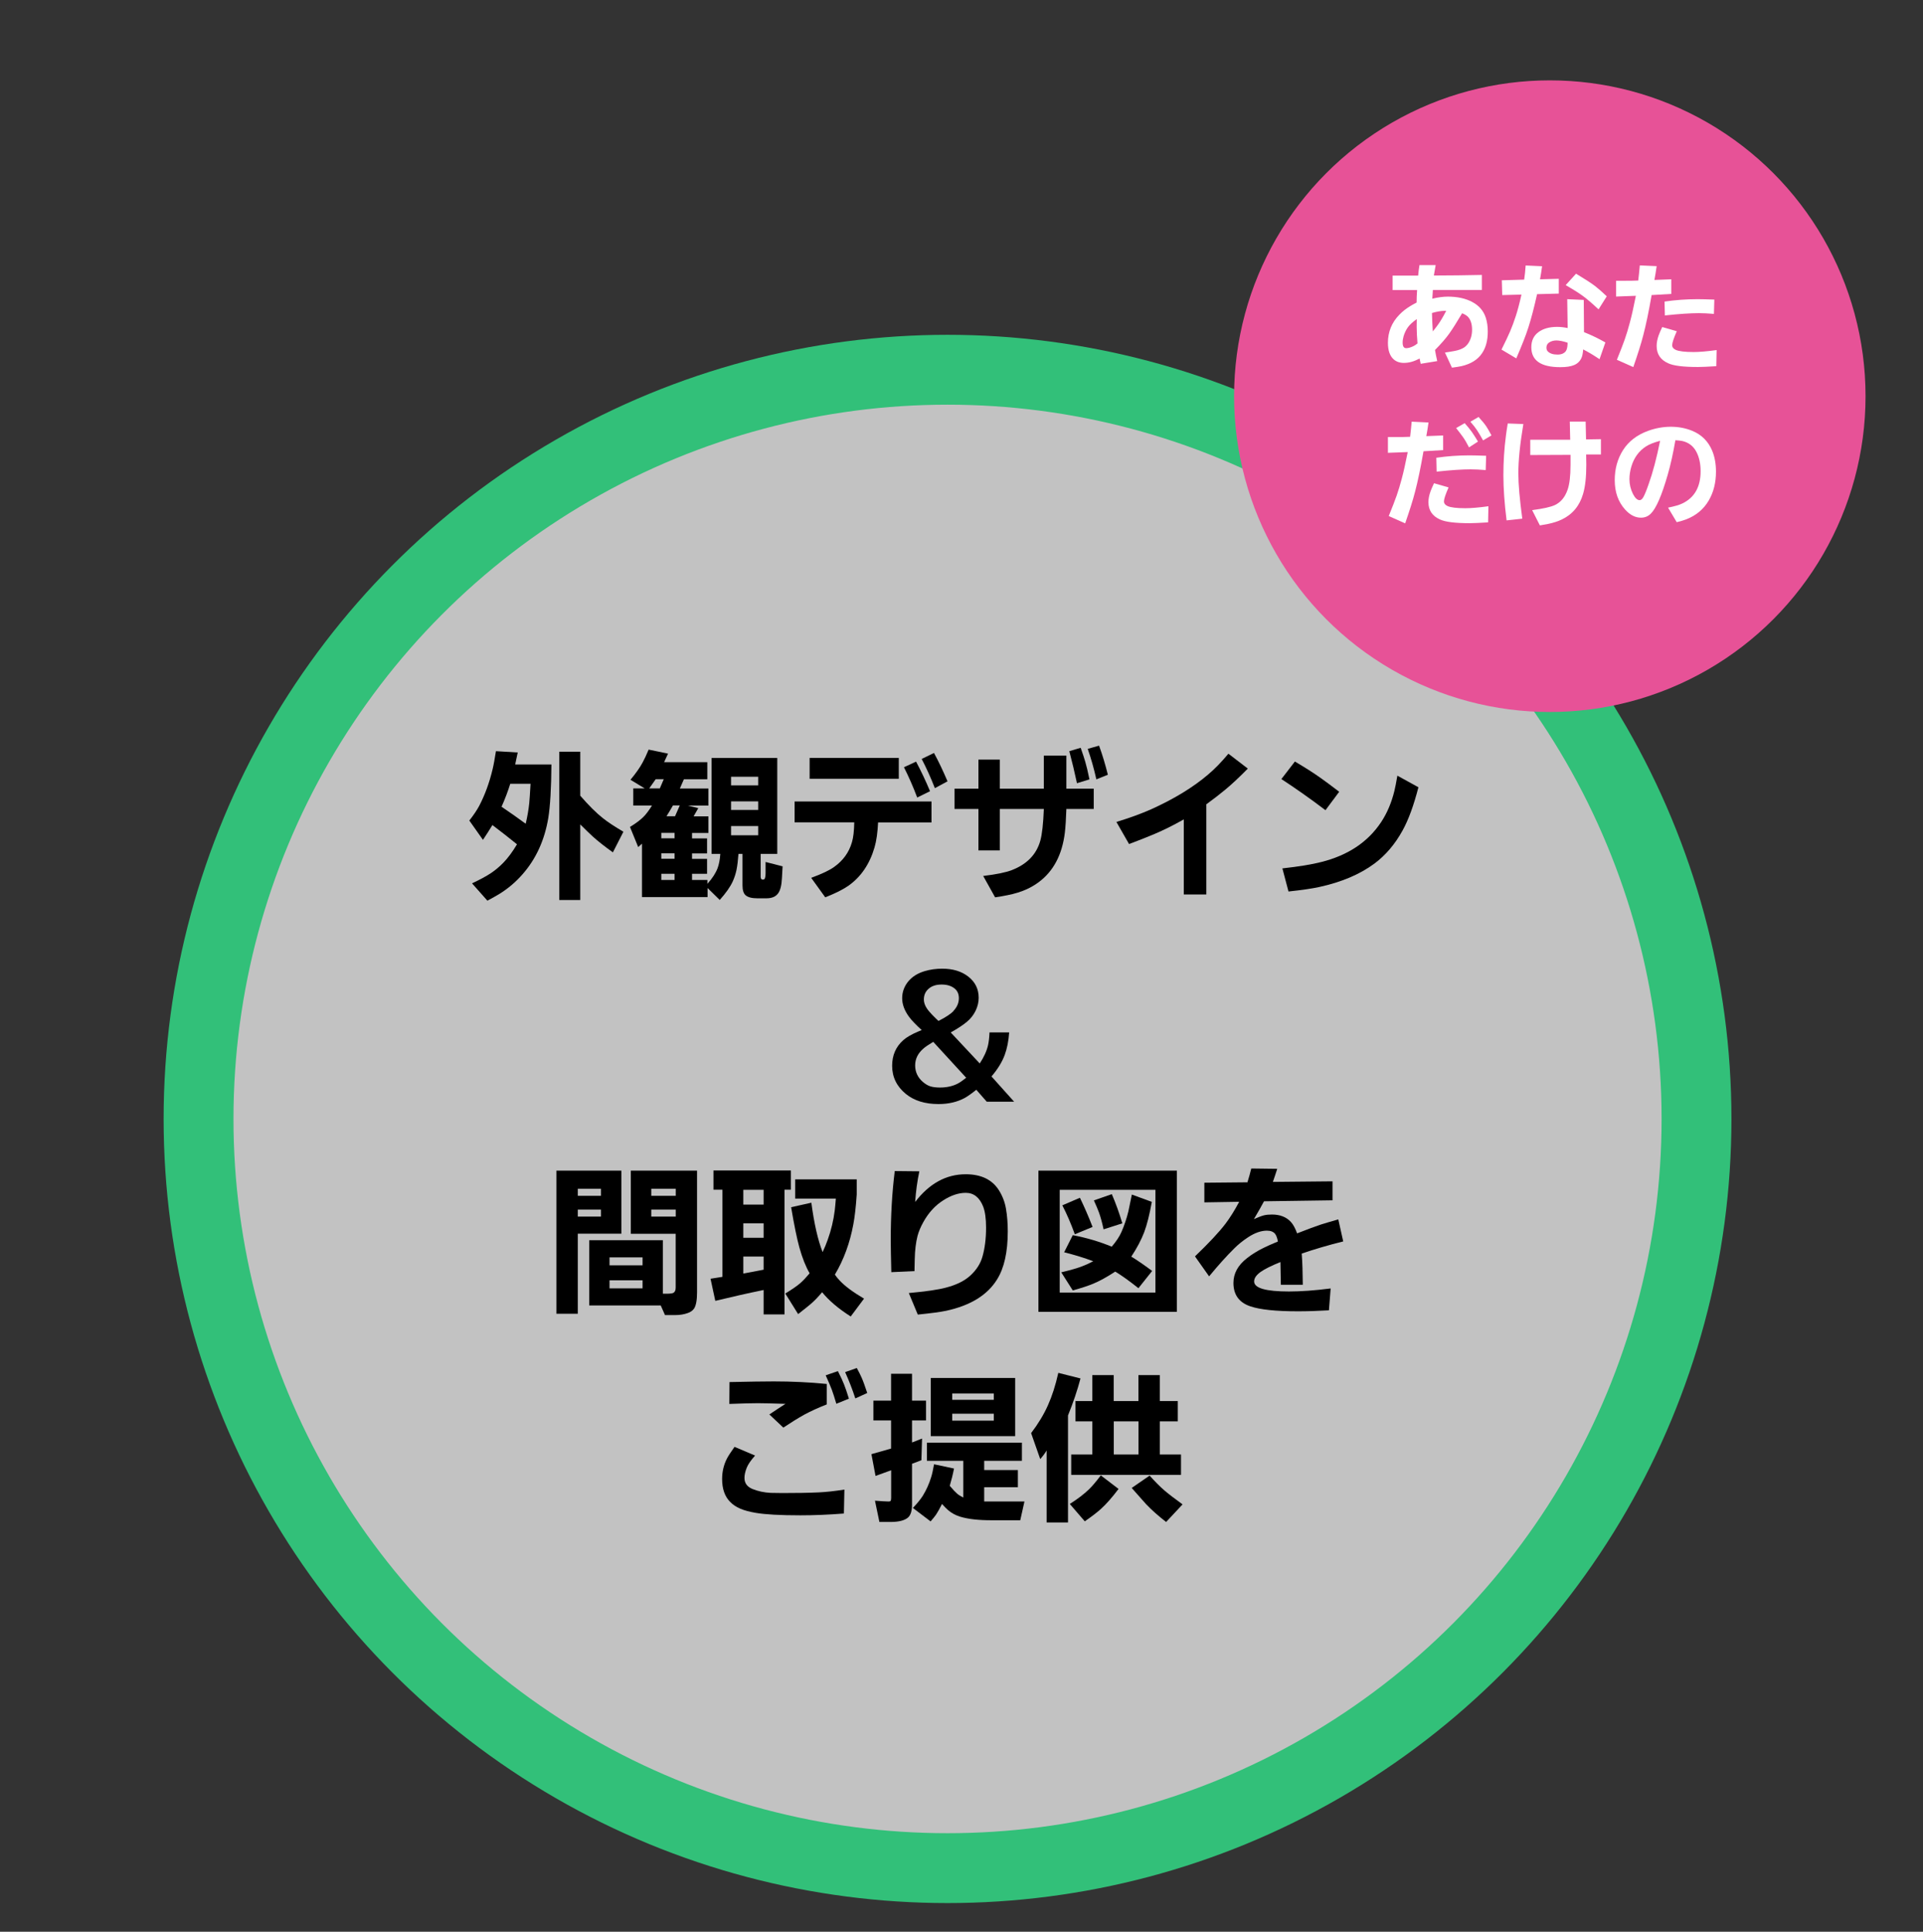
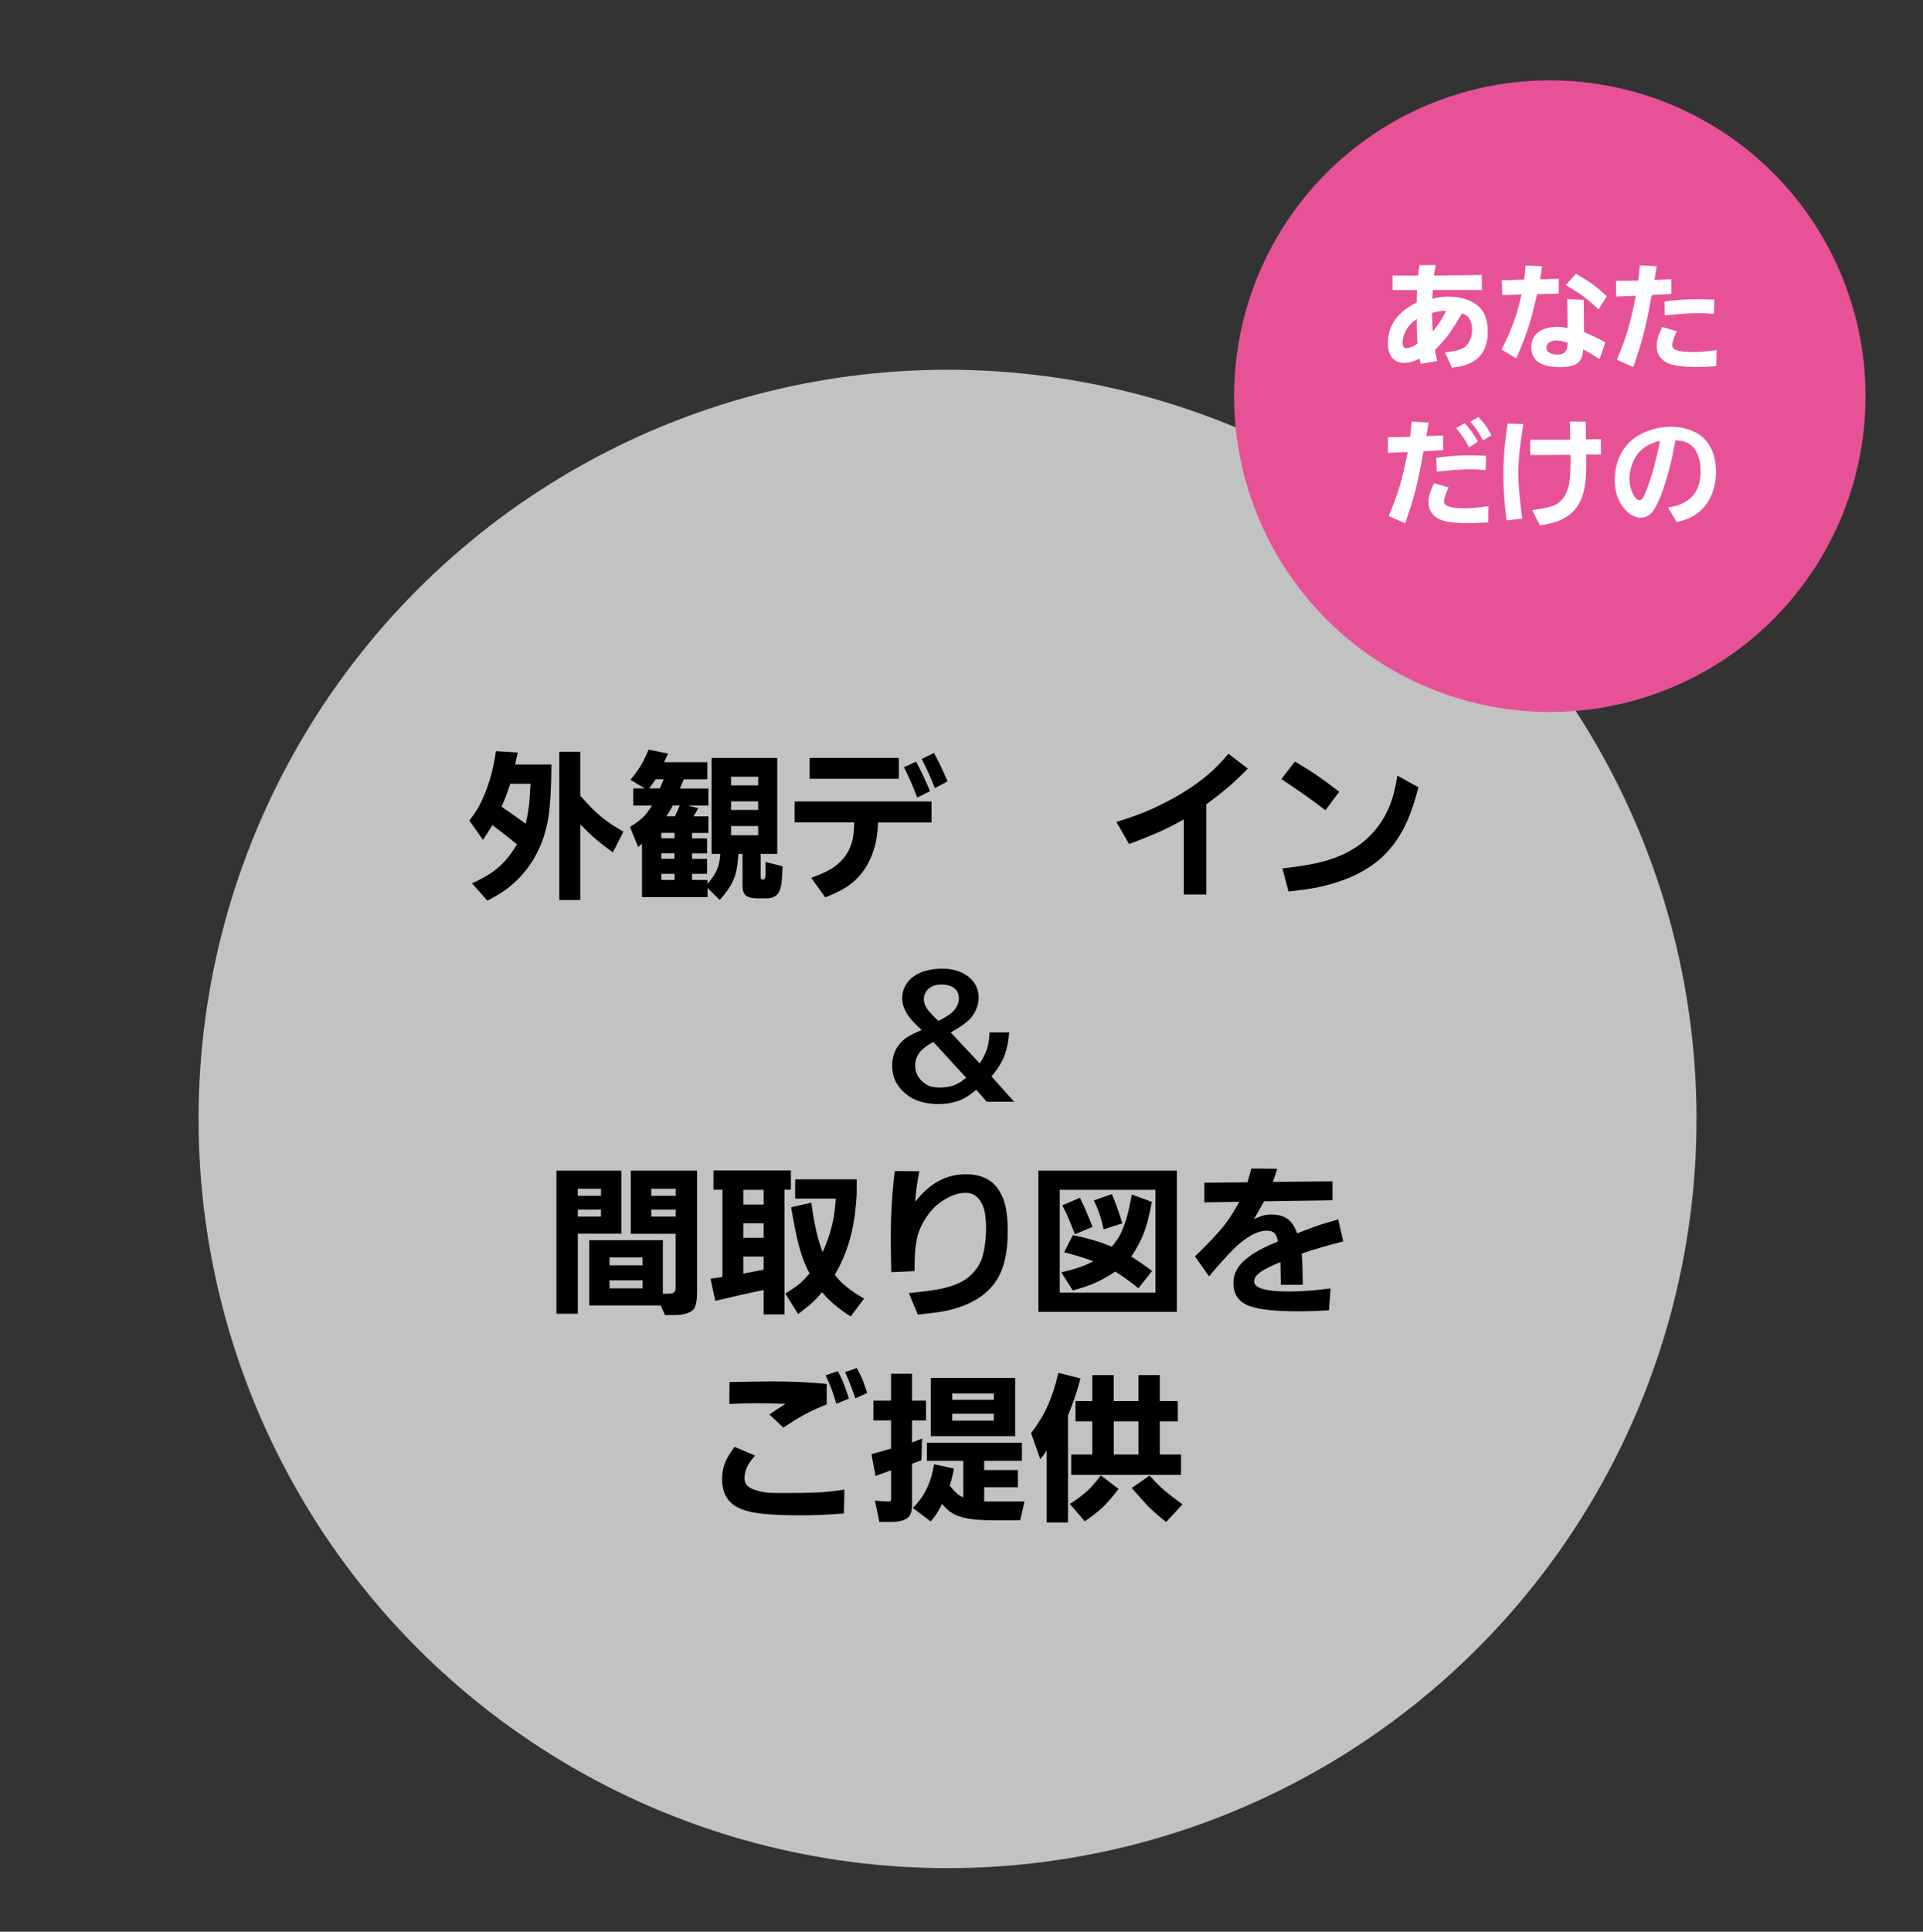
<svg xmlns="http://www.w3.org/2000/svg" width="234" height="235" version="1.1" viewBox="0 0 234 235">
  <rect x="0" y="0" width="234" height="235" fill="#333333" stroke="none" />
  <defs>
    <style>
      .cls-1 {
        fill: #e75297;
      }

      .cls-2, .cls-3 {
        fill: #fff;
      }

      .cls-4 {
        fill: none;
        stroke: #32c079;
        stroke-miterlimit: 10;
        stroke-width: 8.5px;
      }

      .cls-3 {
        isolation: isolate;
        opacity: .7;
      }
    </style>
  </defs>
  <g>
    <g id="_レイヤー_1" data-name="レイヤー_1">
      <g id="a">
        <circle class="cls-3" cx="115.3" cy="136.12" r="91.14" />
-         <circle class="cls-4" cx="115.3" cy="136.12" r="91.14" />
        <path d="M67.1,93.01c-.02,2.89-.15,5.05-.38,6.49-.45,2.7-1.49,4.98-3.13,6.85-.82.94-1.76,1.74-2.81,2.39-.32.2-.81.47-1.47.83l-1.87-2.11c.98-.46,1.74-.87,2.28-1.23s1.06-.79,1.55-1.3c.55-.57,1.1-1.31,1.64-2.22-.96-.78-1.96-1.56-2.99-2.34-.33.55-.72,1.15-1.15,1.8l-1.66-2.35c.54-.69.94-1.29,1.21-1.8.69-1.32,1.23-2.8,1.62-4.43.13-.53.26-1.26.41-2.21l2.65.16-.31,1.46h4.41v.01ZM61.03,98.14c1.02.69,2,1.38,2.94,2.07.21-.9.35-1.73.43-2.49.04-.45.1-1.24.16-2.37h-2.47c-.3.95-.65,1.88-1.06,2.79ZM75.86,101.18l-1.28,2.51c-1.01-.72-1.82-1.36-2.44-1.92-.37-.34-.88-.83-1.53-1.48v9.2h-2.55v-18.04h2.55v5.35c1.04,1.19,1.95,2.1,2.74,2.72.6.48,1.43,1.03,2.51,1.66h0Z" />
        <path d="M86.1,108v1.13h-7.98v-6.5l-.46.42-1-2.45c.71-.44,1.25-.84,1.62-1.21.33-.32.68-.79,1.06-1.4h-2.28v-2.08h1.39l-1.73-1.05c.64-.77,1.13-1.46,1.47-2.09.22-.4.47-.93.74-1.58l2.36.49-.48,1.04h5.26v2.08h-2.85l-.49,1.12h3.47v2.08h-2.5l1.27.31-.57,1h1.8v2.02h-1.99v.66h1.83v1.83h-1.83v.66h1.83v1.82h-1.83v.75h1.87v.47c.61-.68,1.02-1.32,1.24-1.91.17-.45.28-1.02.33-1.73h-1.06v-11.67h7.99v11.67h-2.02v2.77c0,.13.03.23.1.3.03.03.06.05.1.05h.13c.18,0,.27-.26.27-.79v-1.35l2.07.53-.08,1.42c-.04.86-.19,1.47-.44,1.83-.29.43-.77.64-1.44.64h-1.12c-.65,0-1.12-.12-1.41-.36-.26-.22-.39-.62-.39-1.2v-3.84h-.49c-.06.81-.14,1.45-.24,1.94-.1.48-.25.95-.46,1.41-.3.66-.83,1.41-1.58,2.25l-1.51-1.48h.03ZM80.76,94.79h-.97l-.79,1.12h1.29l.48-1.12h-.01ZM80.47,101.98h1.61v-.66h-1.61v.66ZM82.08,103.81h-1.61v.66h1.61v-.66ZM80.47,107.05h1.61v-.75h-1.61v.75ZM82.14,99.3l.58-1.32h-.83c-.26.46-.52.9-.79,1.32h1.04ZM88.96,94.49v1.05h3.3v-1.05h-3.3ZM88.96,97.49v1.04h3.3v-1.04h-3.3ZM88.96,100.49v1.12h3.3v-1.12h-3.3Z" />
        <path d="M96.69,100.05v-2.55h16.66v2.55h-6.5c-.06,1.23-.2,2.25-.44,3.06-.59,2.01-1.64,3.55-3.14,4.62-.65.46-1.6.94-2.85,1.43l-1.71-2.37c1.3-.48,2.24-.92,2.81-1.34,1.08-.77,1.8-1.77,2.15-3,.17-.56.26-1.36.28-2.41h-7.27l.01.01ZM109.37,92.2v2.54h-10.85v-2.54h10.85ZM109.99,93.34l1.48-.69c.62,1.17,1.19,2.37,1.7,3.6l-1.56.77c-.48-1.28-1.02-2.51-1.61-3.68h-.01ZM112.15,92.33l1.5-.73c.57,1.04,1.11,2.19,1.65,3.45l-1.54.83c-.5-1.28-1.04-2.47-1.61-3.56h0v.01Z" />
-         <path d="M129.76,91.92v4.02h3.33v2.47h-3.33c-.04,1.22-.1,2.17-.18,2.85-.08.68-.21,1.32-.39,1.93-.69,2.33-2.11,3.99-4.24,4.98-.69.31-1.48.56-2.36.73-.44.09-.94.18-1.5.26l-1.45-2.6c1.6-.19,2.76-.43,3.48-.71,1.84-.71,3-1.9,3.47-3.58.22-.79.36-2.08.43-3.86h-5.36v5.04h-2.6v-5.04h-2.91v-2.47h2.91v-3.53h2.6v3.53h5.36v-4.02h2.74,0ZM130.12,91.38l1.38-.41c.27.75.45,1.32.56,1.7.14.46.31,1.18.51,2.14l-1.52.47c-.28-1.31-.59-2.61-.93-3.89h0v-.01ZM132.36,91.1l1.38-.39c.42,1.15.77,2.33,1.07,3.54l-1.4.56c-.28-1.26-.63-2.5-1.05-3.71h0Z" />
        <path d="M146.79,97.88v10.93h-2.74v-9.13c-1.29.73-2.47,1.31-3.53,1.76-.69.3-1.74.71-3.13,1.24l-1.54-2.69c1.62-.49,3.03-1.01,4.23-1.54,2.79-1.26,5.1-2.67,6.91-4.21.79-.66,1.62-1.51,2.49-2.55l2.36,1.81c-1.03,1.05-1.95,1.91-2.75,2.57-.57.48-1.35,1.08-2.33,1.8h0l.03.01Z" />
        <path d="M155.92,94.78l1.65-2.14c1.25.74,2.29,1.4,3.13,2,.57.4,1.32.96,2.26,1.68l-1.67,2.24c-1.85-1.4-3.64-2.66-5.37-3.79v.01ZM156.05,105.64c2-.22,3.59-.48,4.75-.78,3.25-.82,5.67-2.44,7.27-4.86.72-1.09,1.26-2.36,1.61-3.8.1-.41.22-1.02.36-1.84l2.56,1.41c-.57,2.21-1.21,3.97-1.94,5.28-.91,1.65-2.05,2.99-3.42,4.01-1.76,1.3-3.99,2.25-6.69,2.84-.91.2-2.16.38-3.76.55l-.74-2.8h0v-.01Z" />
        <path d="M123.41,134.02h-3.34l-1.27-1.45c-.55.45-1.01.77-1.39.99-.92.5-1.99.75-3.21.75-1.64,0-2.96-.41-3.97-1.23-1.11-.91-1.67-2.05-1.67-3.43,0-1.27.45-2.31,1.35-3.11.43-.38,1.05-.73,1.84-1.06.05-.02.19-.08.41-.17-.72-.65-1.23-1.19-1.54-1.61-.56-.76-.84-1.52-.84-2.27s.25-1.45.76-2.06c.48-.57,1.14-.98,1.98-1.23.68-.2,1.39-.3,2.13-.3,1.29,0,2.35.32,3.17.96.85.66,1.27,1.52,1.27,2.58,0,.55-.13,1.08-.38,1.59s-.6.96-1.05,1.33c-.46.39-1.12.82-1.97,1.3l3.53,3.77c.51-.77.85-1.52,1.01-2.22.09-.39.15-.92.18-1.56h2.39c-.07,1.04-.25,1.95-.54,2.74-.32.87-.86,1.74-1.61,2.62l2.76,3.08h0v-.01ZM113.55,126.75c-.57.34-.97.61-1.21.83-.65.57-.98,1.24-.98,2.03s.31,1.46.93,2c.3.26.6.44.9.54.32.1.72.15,1.19.15.85,0,1.59-.17,2.22-.51.26-.14.58-.37.97-.68l-4.01-4.37h0l-.01.01ZM116,123c.45-.46.68-.99.68-1.57,0-.5-.17-.89-.51-1.17-.39-.32-.92-.49-1.58-.49s-1.16.16-1.54.47c-.42.34-.63.79-.63,1.35,0,.47.22.96.65,1.46.22.26.49.54.81.85l.32.3c.88-.45,1.48-.85,1.82-1.19h0l-.02-.01Z" />
        <path d="M75.6,150.08h-5.29v9.74h-2.6v-17.41h7.9v7.68h0l-.01-.01ZM70.31,145.47h2.82v-.85h-2.82v.85ZM70.31,148h2.82v-.85h-2.82v.85ZM71.7,158.81v-7.94h8.96v6.51h.51c.41,0,.68-.04.8-.12.17-.11.25-.32.25-.63v-6.54h-5.46v-7.68h8.06v14.79c0,.95-.12,1.6-.35,1.97-.17.25-.43.45-.8.57-.45.16-.95.24-1.49.24h-1.26l-.52-1.17h-8.71.01ZM74.17,153.93h4.02v-.97h-4.02v.97ZM74.17,155.75v.98h4.02v-.98h-4.02ZM79.25,145.47h2.98v-.85h-2.98v.85ZM79.25,148h2.98v-.85h-2.98v.85Z" />
        <path d="M95.47,159.9h-2.55v-2.97c-1.86.38-3.81.82-5.88,1.32l-.58-2.69,1.45-.23v-10.6h-1.09v-2.34h9.42v2.34h-.78v15.16h0l.01.01ZM90.45,146.54h2.47v-1.8h-2.47v1.8ZM90.45,150.58h2.47v-1.76h-2.47v1.76ZM90.45,154.93l2.47-.47v-1.6h-2.47v2.07h0ZM100.09,152.34c.24-.5.45-1.01.63-1.52.42-1.17.71-2.37.86-3.6.04-.31.08-.78.13-1.41h-4.95v-2.34h7.49v1.84c-.1,1.51-.24,2.72-.41,3.62-.42,2.28-1.17,4.32-2.25,6.13.19.27.39.51.58.71.62.67,1.61,1.41,2.97,2.21l-1.62,2.17c-1.5-.95-2.66-1.94-3.48-2.95-.48.57-.93,1.04-1.36,1.41-.25.22-.77.63-1.56,1.25l-1.56-2.5c.83-.51,1.44-.93,1.83-1.27.32-.28.7-.68,1.13-1.19-.47-.81-.89-1.86-1.25-3.15-.29-1.05-.63-2.69-1-4.89l2.46-.55c.34,2.56.8,4.56,1.37,6.01h0l-.01.02Z" />
        <path d="M108.89,142.46l2.98.03c-.25,1.18-.42,2.43-.51,3.73,1.72-2.24,3.77-3.37,6.15-3.37,1.86,0,3.2.64,4.02,1.91.44.69.74,1.45.88,2.27.15.87.22,1.79.22,2.76,0,2.51-.43,4.46-1.3,5.85-1.17,1.9-3.24,3.18-6.21,3.82-.71.15-1.86.3-3.44.46l-1.09-2.62c2.1-.19,3.6-.41,4.52-.66,1.3-.34,2.3-.84,3-1.5.72-.67,1.2-1.42,1.44-2.27.29-1.01.44-2.19.44-3.53,0-1.1-.12-1.95-.35-2.55-.44-1.12-1.15-1.68-2.12-1.68-.87,0-1.78.3-2.72.9-.99.62-1.8,1.5-2.44,2.65-.34.61-.57,1.17-.71,1.69-.2.79-.32,1.74-.34,2.84-.01.42-.02.9-.03,1.44l-2.82.13c-.04-1.74-.07-3.04-.07-3.9,0-2.98.16-5.79.49-8.41l.01.01Z" />
        <path d="M126.36,159.59v-17.18h16.85v17.18h-16.85ZM140.6,157.24v-12.5h-11.65v12.5h11.65ZM133.03,153.43c-1.09-.41-2.27-.77-3.54-1.09l1.05-2.08c1.69.32,3.27.79,4.74,1.4.54-.63.94-1.23,1.19-1.8.34-.78.62-1.61.84-2.51.11-.51.25-1.19.42-2.03l2.43.89c-.28,1.55-.59,2.78-.93,3.69-.36.95-.89,1.94-1.57,2.97.62.37,1.47.95,2.54,1.74l-1.67,2.1c-1.09-.87-2.03-1.54-2.82-2.02-1.01.66-1.9,1.15-2.67,1.47-.6.25-1.44.53-2.5.82l-1.4-2.2c1.12-.27,1.97-.51,2.53-.73.4-.15.85-.35,1.37-.62h-.01ZM129.27,146.63l2.14-.92c.5,1.03,1.02,2.21,1.54,3.55l-2.16.89c-.47-1.3-.98-2.47-1.52-3.52h0ZM136.57,148.82l-2.28.73c-.18-.83-.37-1.52-.57-2.07-.13-.36-.34-.84-.61-1.45l2.18-.76c.46,1.06.89,2.24,1.28,3.55h0Z" />
        <path d="M151.8,143.81c.16-.52.32-1.07.46-1.66l3.16.04c-.18.57-.36,1.1-.53,1.59l7.26-.07v2.31l-8.34.12c-.3.57-.71,1.29-1.23,2.17.5-.22.9-.38,1.21-.46.27-.07.6-.1.99-.1.99,0,1.75.3,2.3.9.28.3.53.77.76,1.39,1.27-.5,2.23-.85,2.88-1.07.47-.15,1.18-.36,2.13-.63l.6,2.68c-1.85.46-3.54.96-5.05,1.48.08,1.04.12,2.3.13,3.79h-2.67l-.05-2.76c-1.09.44-1.9.84-2.41,1.2-.53.38-.79.76-.79,1.16,0,.81,1.41,1.22,4.24,1.22,1.44,0,3.13-.12,5.07-.37l-.21,2.66c-1.35.08-2.61.12-3.78.12-2.67,0-4.59-.2-5.77-.6-1.38-.46-2.07-1.41-2.07-2.85,0-1.16.55-2.16,1.66-3.02.61-.48,1.28-.89,2.02-1.25.43-.21,1-.47,1.73-.77-.08-.44-.2-.75-.34-.93-.21-.26-.54-.39-1-.39-.71,0-1.48.27-2.31.82-.64.42-1.19.87-1.67,1.35-.91.9-1.93,2.03-3.05,3.39l-1.72-2.43c1.68-1.61,2.92-2.93,3.71-3.97.54-.71,1.1-1.6,1.67-2.67l-4.24.07v-2.39l5.26-.05h0l-.01-.02Z" />
        <path d="M89.38,176.01l2.5,1.06c-.51.58-.85,1.07-1.01,1.47-.18.45-.28.87-.28,1.25,0,.64.33,1.08.98,1.35.67.27,1.41.43,2.2.47.42.01.9.02,1.43.02,1.67,0,3.16-.02,4.45-.08.86-.04,1.89-.15,3.1-.34l-.06,2.91c-1.89.15-3.65.22-5.29.22-2.47,0-4.28-.1-5.44-.3-.77-.13-1.4-.3-1.88-.51-.49-.21-.9-.48-1.23-.82-.65-.65-.98-1.58-.98-2.79,0-.9.2-1.73.59-2.49.17-.32.47-.79.91-1.4h0l.01-.02ZM88.75,170.8l.02-2.67c2.39-.05,4.18-.08,5.37-.08,2.2,0,4.35.1,6.46.31v2.49c-1.05.41-1.96.83-2.74,1.25-.72.4-1.56.92-2.54,1.57l-1.7-1.6c.6-.41,1.26-.84,1.96-1.29-1.49-.05-2.61-.08-3.34-.08-.79,0-1.96.03-3.5.09h0l.01.01ZM100.47,167.31l1.49-.51c.36.71.61,1.25.75,1.62.15.38.35.95.59,1.73l-1.53.62c-.23-.77-.41-1.34-.55-1.71-.15-.4-.4-.99-.75-1.76h0v.01ZM102.84,166.92l1.42-.5c.28.52.48.92.59,1.18.18.4.4,1.02.68,1.86l-1.45.66c-.36-1.11-.78-2.18-1.24-3.2h0Z" />
        <path d="M107.01,185.15l-.54-2.59.96.07c.33.02.56.03.69.03.11,0,.19-.02.23-.05.06-.06.09-.18.09-.37v-3.38l-1.9.69-.5-2.65,2.39-.68v-3.42h-2.15v-2.41h2.15v-3.27h2.55v3.27h1.7v2.41h-1.7v2.68l1.22-.48-.08,2.64-1.14.43v4.97c0,.77-.17,1.3-.5,1.58-.43.36-1.14.53-2.14.53h-1.33ZM111.09,183.44c.55-.58.94-1.07,1.19-1.46.44-.71.79-1.49,1.04-2.32.11-.35.22-.86.34-1.53l2.43.52c-.15.76-.33,1.46-.52,2.1.39.46.69.78.89.95.17.15.43.31.76.48v-4.47h-4.43v-2.21h11.56v2.21h-4.59v1.12h4.1v2.09h-4.1v1.74h4.9l-.51,2.28h-3.55c-1.54,0-2.79-.14-3.75-.43-.56-.17-1.05-.43-1.48-.8-.2-.17-.44-.42-.74-.75-.3.59-.54,1.02-.73,1.3-.13.19-.35.46-.66.82l-2.16-1.64h.01ZM123.53,167.63v7.08h-10.27v-7.08h10.27ZM115.87,169.52v.77h5.06v-.77h-5.06ZM115.87,171.98v.84h5.06v-.84h-5.06Z" />
-         <path d="M131.48,167.69c-.38,1.43-.88,2.93-1.52,4.5v13.02h-2.6v-8.76c-.22.37-.48.72-.78,1.05l-1.11-3.16c.86-1.13,1.54-2.25,2.04-3.37.5-1.11.93-2.43,1.27-3.96l2.7.68h0ZM133.95,179.48l2.16,1.65c-.77,1.02-1.48,1.83-2.12,2.41-.48.44-1.15.95-1.99,1.53l-1.82-2.11c.97-.62,1.74-1.21,2.33-1.78.43-.42.91-.99,1.44-1.7h0ZM143.73,179.42h-13.38v-2.48h2.57v-4.03h-2.05v-2.47h2.05v-3.16h2.6v3.16h3.01v-3.16h2.6v3.16h2.19v2.47h-2.19v4.03h2.58v2.48h.02ZM138.54,176.94v-4.03h-3.01v4.03h3.01ZM137.71,181.01l2.18-1.5c.67.74,1.27,1.35,1.82,1.82.48.41,1.21.97,2.19,1.68l-2,2.14c-.94-.73-1.76-1.45-2.45-2.18-.32-.35-.9-1-1.74-1.96h0Z" />
+         <path d="M131.48,167.69c-.38,1.43-.88,2.93-1.52,4.5v13.02h-2.6v-8.76c-.22.37-.48.72-.78,1.05l-1.11-3.16c.86-1.13,1.54-2.25,2.04-3.37.5-1.11.93-2.43,1.27-3.96h0ZM133.95,179.48l2.16,1.65c-.77,1.02-1.48,1.83-2.12,2.41-.48.44-1.15.95-1.99,1.53l-1.82-2.11c.97-.62,1.74-1.21,2.33-1.78.43-.42.91-.99,1.44-1.7h0ZM143.73,179.42h-13.38v-2.48h2.57v-4.03h-2.05v-2.47h2.05v-3.16h2.6v3.16h3.01v-3.16h2.6v3.16h2.19v2.47h-2.19v4.03h2.58v2.48h.02ZM138.54,176.94v-4.03h-3.01v4.03h3.01ZM137.71,181.01l2.18-1.5c.67.74,1.27,1.35,1.82,1.82.48.41,1.21.97,2.19,1.68l-2,2.14c-.94-.73-1.76-1.45-2.45-2.18-.32-.35-.9-1-1.74-1.96h0Z" />
        <g>
          <circle class="cls-1" cx="188.589" cy="48.196" r="38.42" />
          <path class="cls-2" d="M172.569,33.516c.04-.43.09-.85.16-1.27h1.97c-.08.43-.15.86-.22,1.27,1.96,0,3.91-.03,5.84-.07v1.83h-5.96l-.07,1.06c.7-.17,1.34-.25,1.9-.25,1.16,0,2.15.22,2.96.65.83.44,1.38,1.08,1.65,1.92.16.5.24,1.06.24,1.68,0,1.07-.23,1.95-.7,2.64-.51.77-1.34,1.29-2.48,1.56-.25.06-.65.12-1.18.19l-.85-1.84c.76-.11,1.28-.2,1.55-.28.43-.12.75-.28.98-.49.29-.26.51-.63.65-1.1.08-.29.12-.59.12-.9,0-.65-.15-1.16-.45-1.52-.15-.18-.4-.34-.76-.49-.63,1.06-1.15,1.89-1.57,2.48-.4.56-.98,1.23-1.73,1.99.07.42.16.87.27,1.35l-2.01.33-.14-.65c-.64.36-1.27.54-1.91.54-.5,0-.91-.14-1.24-.43-.46-.41-.7-1.08-.7-2.01,0-1.32.46-2.47,1.39-3.42.39-.41.85-.76,1.36-1.07.18-.11.43-.25.74-.41,0-.44.02-.95.06-1.52h-2.98v-1.76h3.09l.02-.01ZM172.399,38.816c-.49.35-.84.67-1.06.97-.23.31-.41.68-.54,1.1-.08.28-.12.54-.12.79,0,.45.14.68.43.68.24,0,.54-.08.89-.25.15-.07.31-.18.49-.33-.06-.73-.1-1.4-.1-2.01,0-.21,0-.52.01-.94h0v-.01ZM174.249,38.076c.02.75.05,1.5.1,2.24.43-.52.79-1.01,1.06-1.47.17-.28.36-.62.57-1.03h-.2c-.42,0-.93.09-1.52.26h-.01Z" />
          <path class="cls-2" d="M187.409,33.976l2.27-.06v1.8l-2.64.07c-.35,1.58-.7,2.93-1.06,4.05-.32,1.01-.82,2.26-1.47,3.76l-1.8-1.07c.47-.94.82-1.68,1.06-2.24s.46-1.17.68-1.84c.23-.7.46-1.57.69-2.61l-2.34.06-.05-1.8,2.72-.08c.08-.54.14-1.12.18-1.72l2,.09c-.08.58-.16,1.11-.25,1.59h.01ZM190.729,36.396l1.99.09.03,3.92c.86.34,1.73.76,2.6,1.25l-.71,2.04c-.7-.47-1.36-.87-1.99-1.19-.04.49-.11.84-.22,1.06-.18.39-.48.68-.9.85-.4.17-.96.25-1.67.25-2.35,0-3.52-.81-3.52-2.42,0-.79.28-1.4.85-1.83s1.34-.65,2.3-.65c.39,0,.82.05,1.27.14l-.05-3.52h0l.02.01ZM190.769,41.696c-.57-.19-1.03-.28-1.38-.28s-.65.09-.9.26c-.21.15-.31.35-.31.62,0,.19.05.33.16.45.26.26.65.39,1.19.39.46,0,.79-.14,1-.41.13-.17.2-.46.22-.87v-.16h.02ZM190.529,34.676l1.25-1.38c1,.6,1.77,1.09,2.3,1.49.39.3.87.72,1.44,1.26l-1,1.59c-.78-.73-1.43-1.29-1.96-1.67-.47-.34-1.15-.77-2.05-1.29h.02Z" />
          <path class="cls-2" d="M201.319,34.056l2.05-.08v1.78l-2.39.14c-.35,2.01-.69,3.64-1.02,4.89-.26,1.02-.67,2.31-1.21,3.87l-2-.89c.43-1.05.75-1.88.96-2.48s.42-1.29.62-2.05c.22-.81.46-1.89.73-3.25l-2.41.09v-1.92h.92c.67,0,1.27,0,1.78-.03.07-.56.13-1.17.19-1.84l2.05.09c-.08.58-.17,1.13-.27,1.67h0v.01ZM202.269,39.786l1.77.51c-.37.84-.56,1.41-.56,1.69,0,.26.15.45.44.58.38.17,1.1.26,2.16.26.71,0,1.65-.08,2.81-.24l-.04,1.96c-1,.06-1.74.1-2.22.1-1.78,0-3-.15-3.65-.46-.93-.42-1.39-1.12-1.39-2.1,0-.39.08-.83.25-1.3.08-.22.22-.56.43-1h0ZM202.589,38.376l-.04-1.69c1.3-.19,2.65-.29,4.03-.29.49,0,1.17.02,2.03.05l-.05,1.74c-.7-.06-1.31-.09-1.83-.09-1.03,0-2.41.09-4.15.28h.01Z" />
          <path class="cls-2" d="M173.559,53.056l2.05-.08v1.78l-2.39.14c-.35,2.01-.69,3.64-1.02,4.9-.26,1.02-.67,2.31-1.21,3.87l-2-.89c.43-1.05.75-1.88.96-2.48s.42-1.29.62-2.05c.22-.81.46-1.89.73-3.25l-2.41.09v-1.92h.92c.67,0,1.27,0,1.78-.03.07-.56.13-1.17.19-1.84l2.05.1c-.08.58-.17,1.13-.27,1.67h0v-.01ZM174.499,58.786l1.77.51c-.37.84-.56,1.41-.56,1.69,0,.26.15.45.44.58.38.17,1.1.26,2.16.26.71,0,1.65-.08,2.81-.24l-.04,1.96c-1,.06-1.74.1-2.22.1-1.78,0-3-.15-3.65-.46-.93-.42-1.39-1.12-1.39-2.1,0-.39.08-.83.25-1.3.08-.22.22-.56.43-1h0ZM174.819,57.376l-.04-1.69c1.3-.19,2.65-.29,4.03-.29.49,0,1.17.02,2.03.05l-.05,1.74c-.7-.06-1.31-.09-1.83-.09-1.03,0-2.41.09-4.15.28h.01ZM177.189,52.076l1.04-.6c.36.4.64.75.85,1.04.19.27.45.67.77,1.2l-1.09.71c-.26-.51-.51-.94-.76-1.29-.18-.25-.45-.61-.81-1.06h0ZM178.919,51.306l1-.58c.42.46.74.84.95,1.16.17.25.37.62.62,1.08l-1.02.61c-.29-.53-.54-.94-.73-1.23-.18-.28-.45-.63-.82-1.05v.01Z" />
          <path class="cls-2" d="M183.469,51.516l1.9.07c-.41,2.45-.61,4.44-.61,5.99,0,1.32.16,3.16.48,5.52l-1.91.21c-.26-2.06-.39-3.9-.39-5.49s.1-3.25.31-4.82c.04-.33.11-.82.22-1.48h0ZM191.069,53.476l-.05-2.19h1.93l.05,2.17,1.81-.03v1.86h-1.8c.01.56.02.98.02,1.26,0,1.48-.13,2.65-.39,3.53-.42,1.45-1.28,2.49-2.59,3.12-.48.23-1.04.41-1.67.54-.29.06-.63.12-1,.18l-.94-1.86c1.34-.17,2.27-.38,2.78-.62.71-.34,1.22-.96,1.53-1.85.24-.67.36-1.69.36-3.04v-1.21l-4.9.02v-1.86h4.87l-.01-.02Z" />
          <path class="cls-2" d="M204.039,63.536l-1.06-1.78c.79-.16,1.37-.33,1.74-.51,1.48-.71,2.22-2.02,2.22-3.92,0-.92-.17-1.7-.51-2.35-.37-.71-.94-1.15-1.73-1.33-.2-.04-.48-.07-.83-.09-.27,1.57-.58,2.98-.94,4.22-.72,2.5-1.4,4.07-2.05,4.71-.33.33-.73.49-1.2.49-.69,0-1.33-.33-1.92-.98-.85-.94-1.27-2.13-1.27-3.59,0-1.38.34-2.59,1.01-3.65.68-1.07,1.7-1.85,3.04-2.34.91-.33,1.84-.5,2.77-.5s1.79.16,2.6.49c1.15.47,1.96,1.28,2.44,2.43.31.75.46,1.6.46,2.54,0,1.33-.29,2.5-.88,3.51-.62,1.06-1.53,1.82-2.71,2.28-.27.11-.67.23-1.19.36h0l.01.01ZM202.009,53.626c-.76.2-1.33.43-1.73.69-.85.55-1.45,1.37-1.77,2.45-.15.51-.23,1.03-.23,1.53,0,.64.15,1.24.43,1.8.26.5.53.75.81.75.16,0,.3-.12.44-.35.17-.29.39-.83.66-1.61.51-1.42.97-3.17,1.39-5.25h0v-.01Z" />
        </g>
      </g>
    </g>
  </g>
</svg>